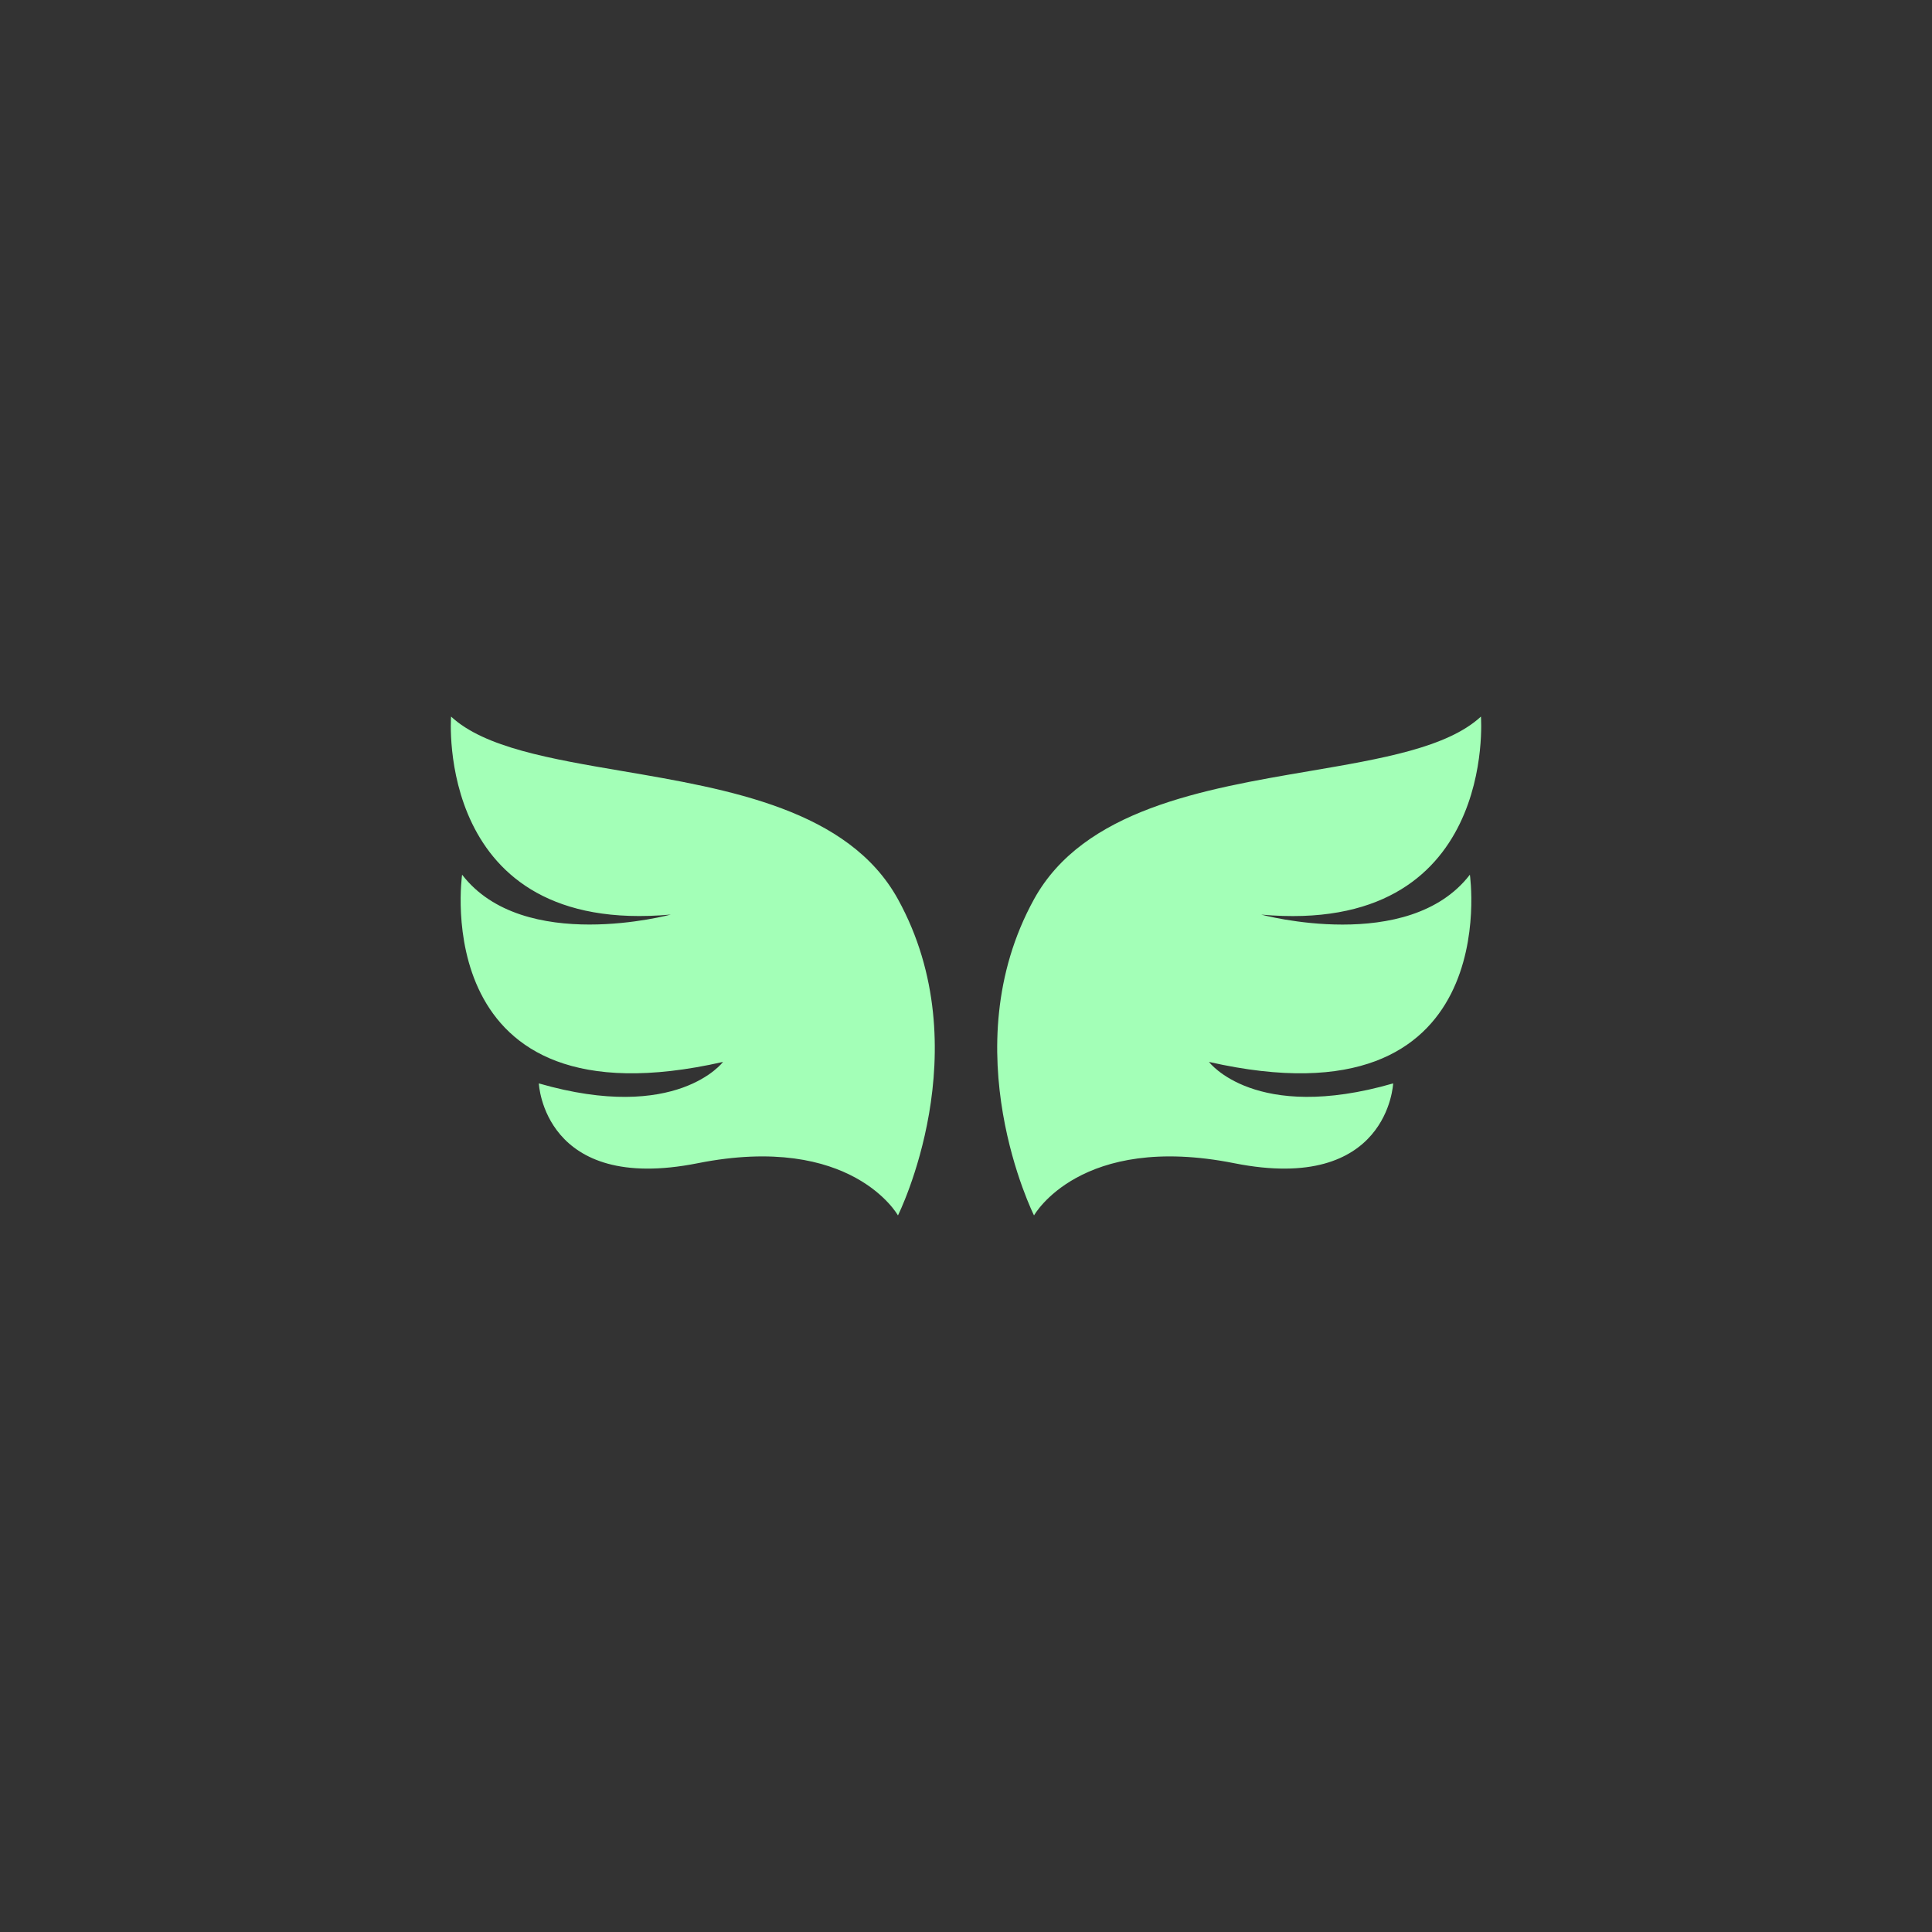
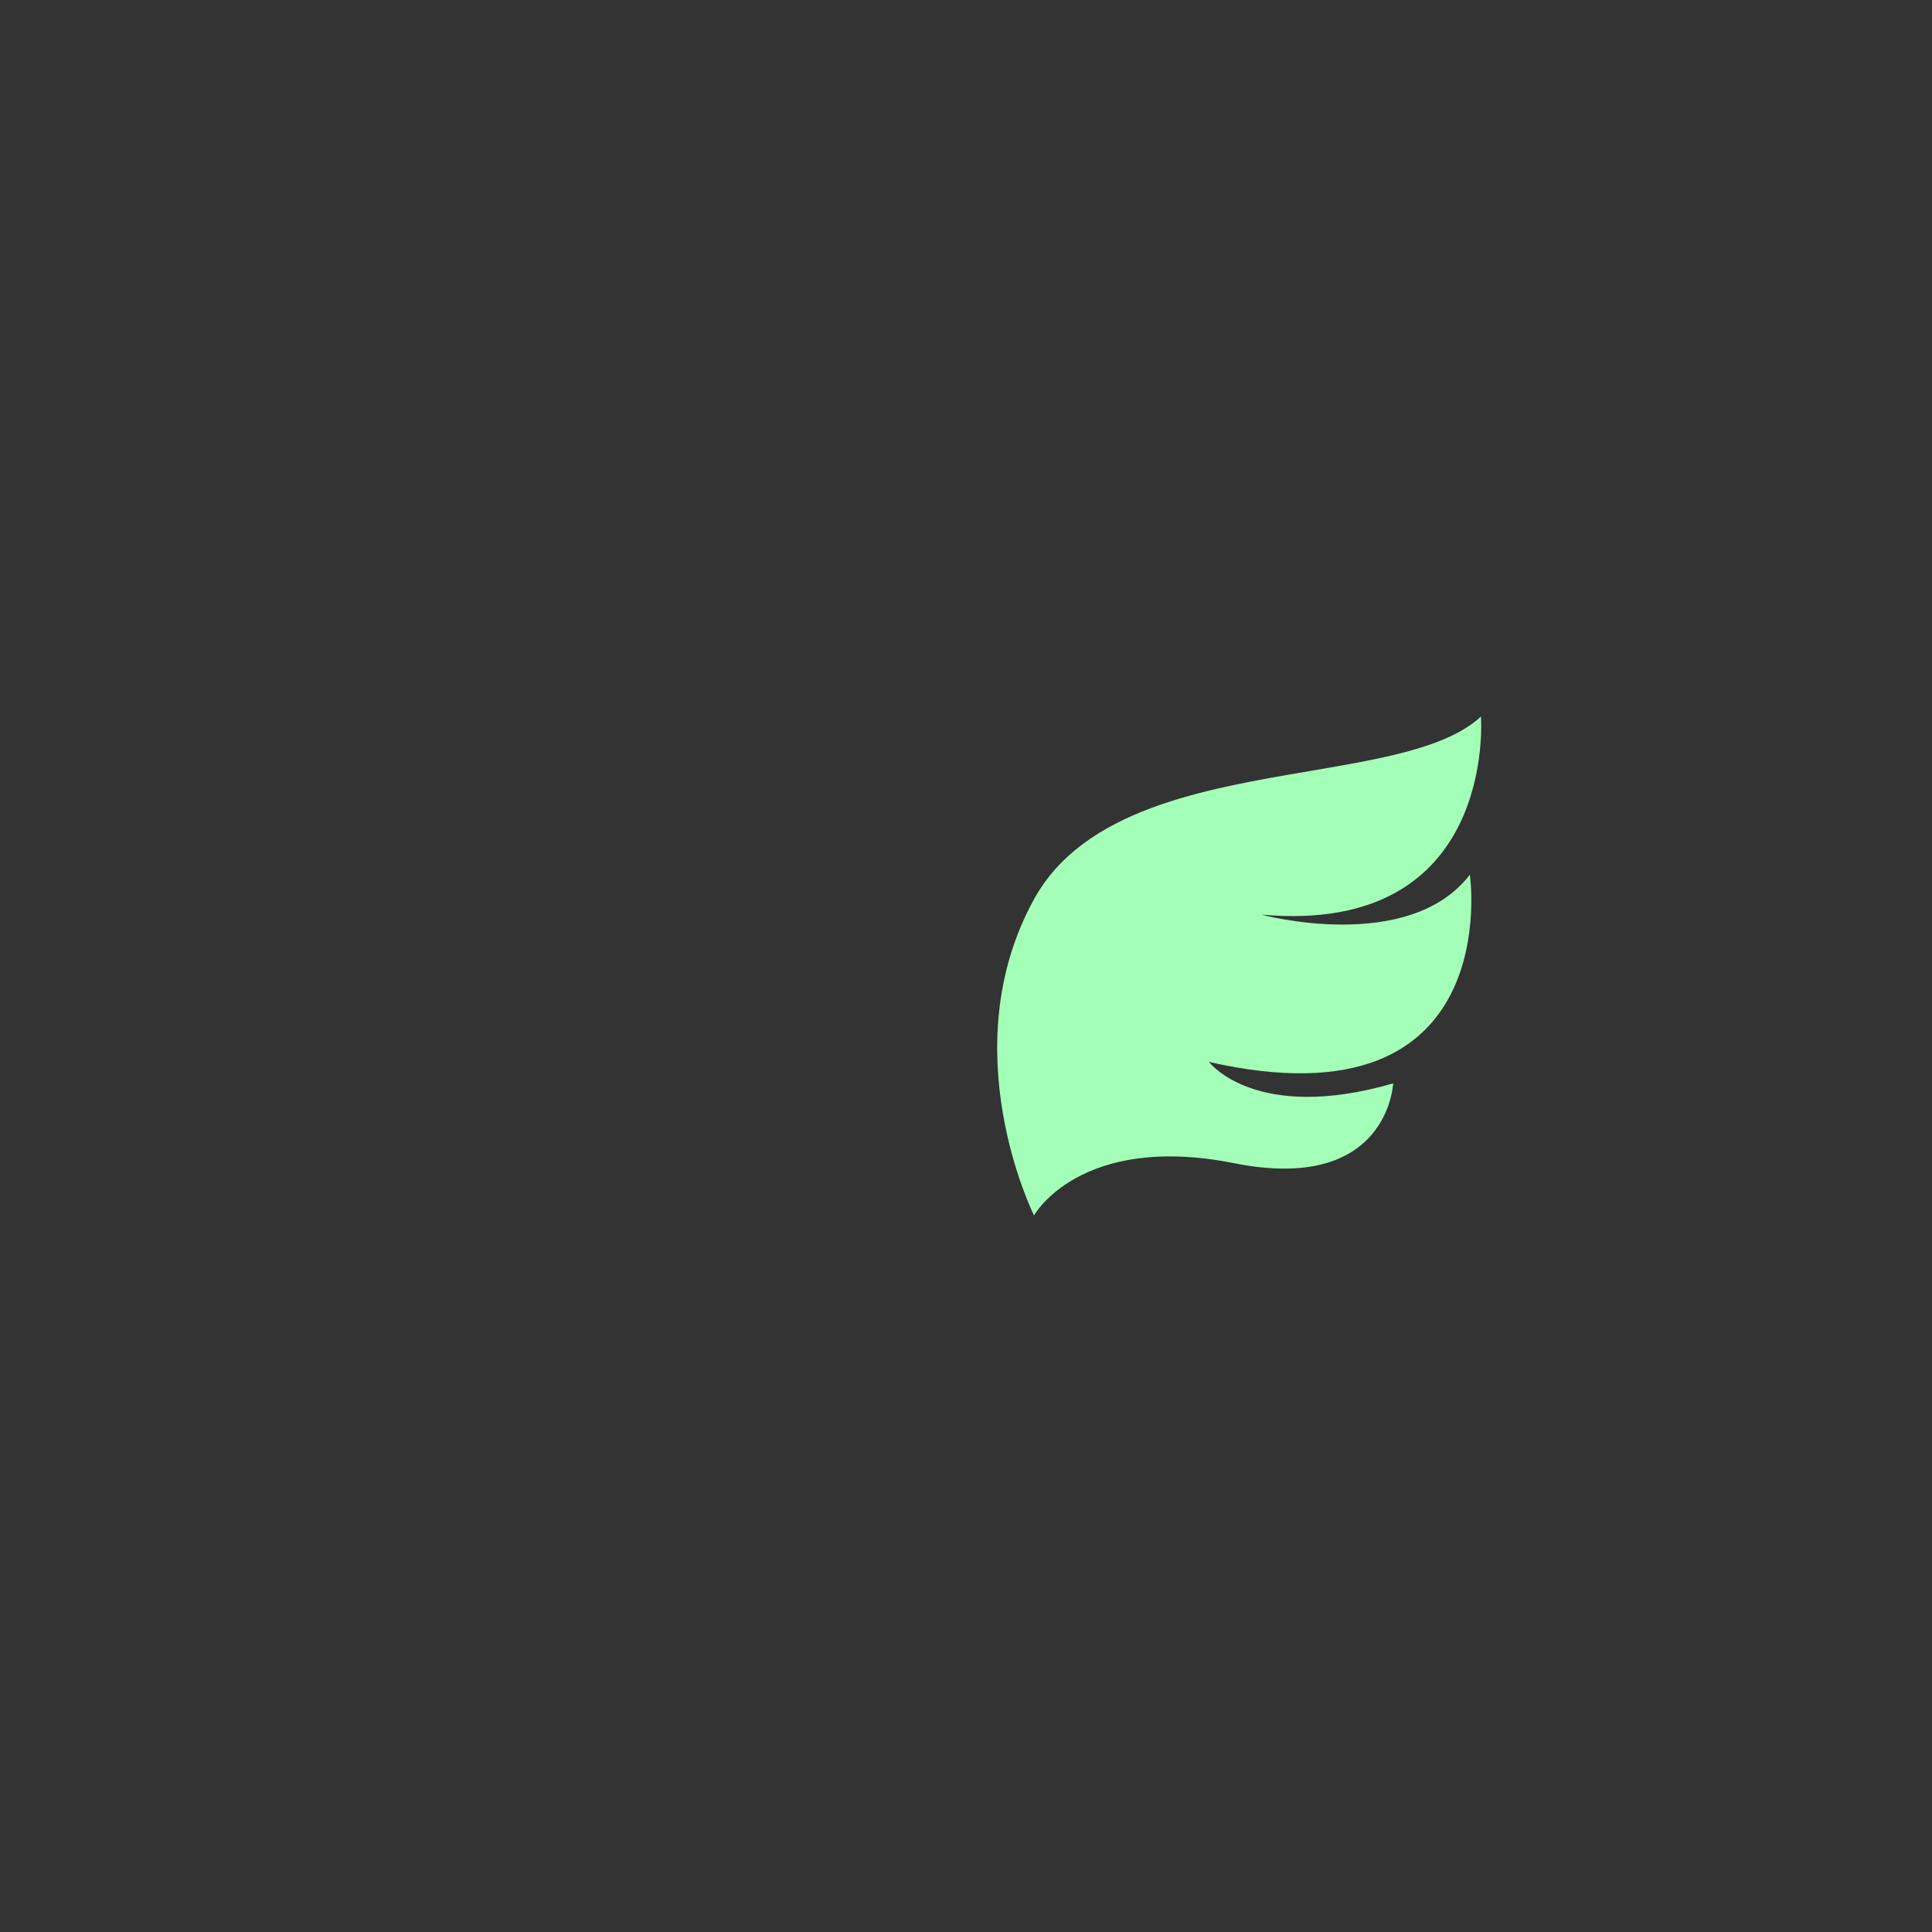
<svg xmlns="http://www.w3.org/2000/svg" width="120" height="120" viewBox="0 0 120 120" fill="none">
  <rect x="0" y="0" width="120" height="120" fill="#333333" stroke="none" />
  <g id="Center">
    <g id="Union">
-       <path d="M41.666 56.805C26.966 58.141 28.016 44.508 28.016 44.508C30.096 46.435 34.187 47.132 38.664 47.894C45.265 49.018 52.705 50.285 55.774 55.852C60.922 65.195 55.774 75.492 55.774 75.492C55.774 75.492 52.916 70.344 43.336 72.25C33.76 74.156 33.468 67.292 33.468 67.292C42.049 69.772 44.908 65.958 44.908 65.958C26.413 70.153 28.702 54.328 28.702 54.328C32.513 59.283 41.666 56.805 41.666 56.805Z" fill="#A3FFB7" />
      <path d="M91.984 44.508C91.984 44.508 93.031 58.142 78.337 56.808C78.337 56.808 87.486 59.286 91.297 54.328C91.297 54.328 93.587 70.153 75.092 65.958C75.092 65.958 77.95 69.769 86.531 67.292C86.531 67.292 86.242 74.156 76.663 72.25C67.086 70.344 64.225 75.492 64.225 75.492C64.225 75.492 59.078 65.195 64.225 55.852C67.294 50.285 74.737 49.017 81.339 47.893C85.814 47.13 89.904 46.434 91.984 44.508Z" fill="#A3FFB7" />
    </g>
  </g>
</svg>